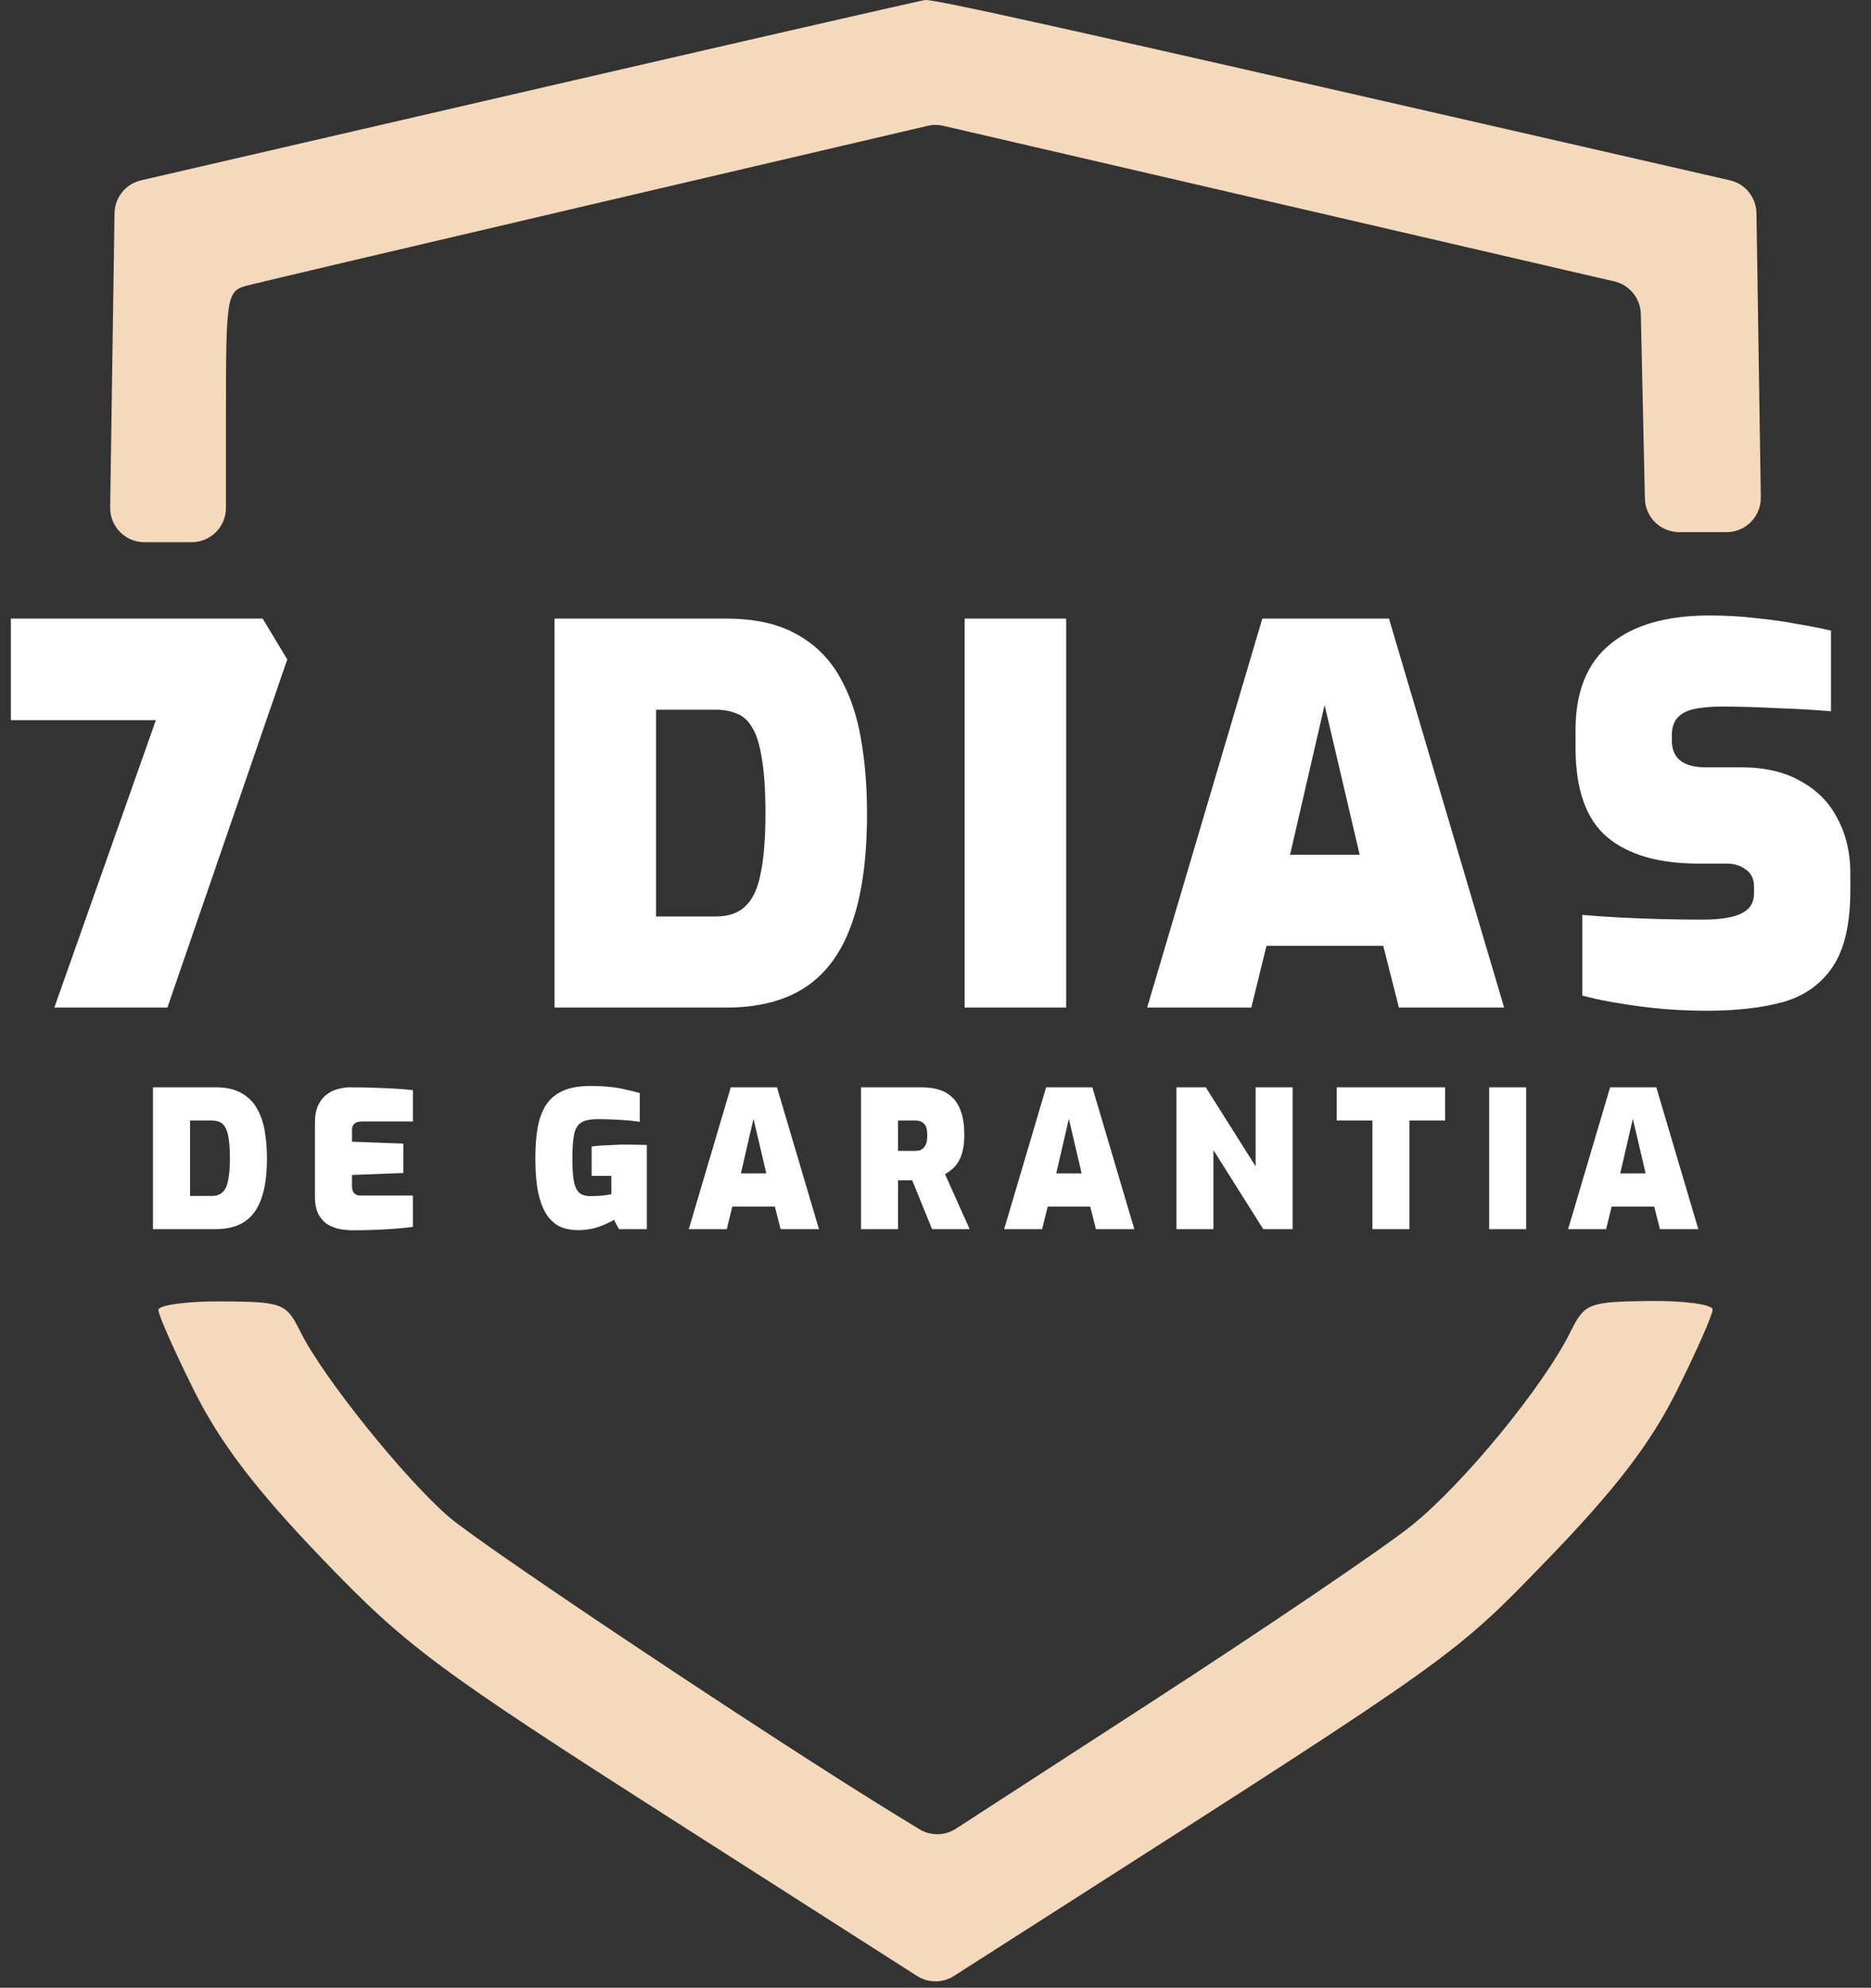
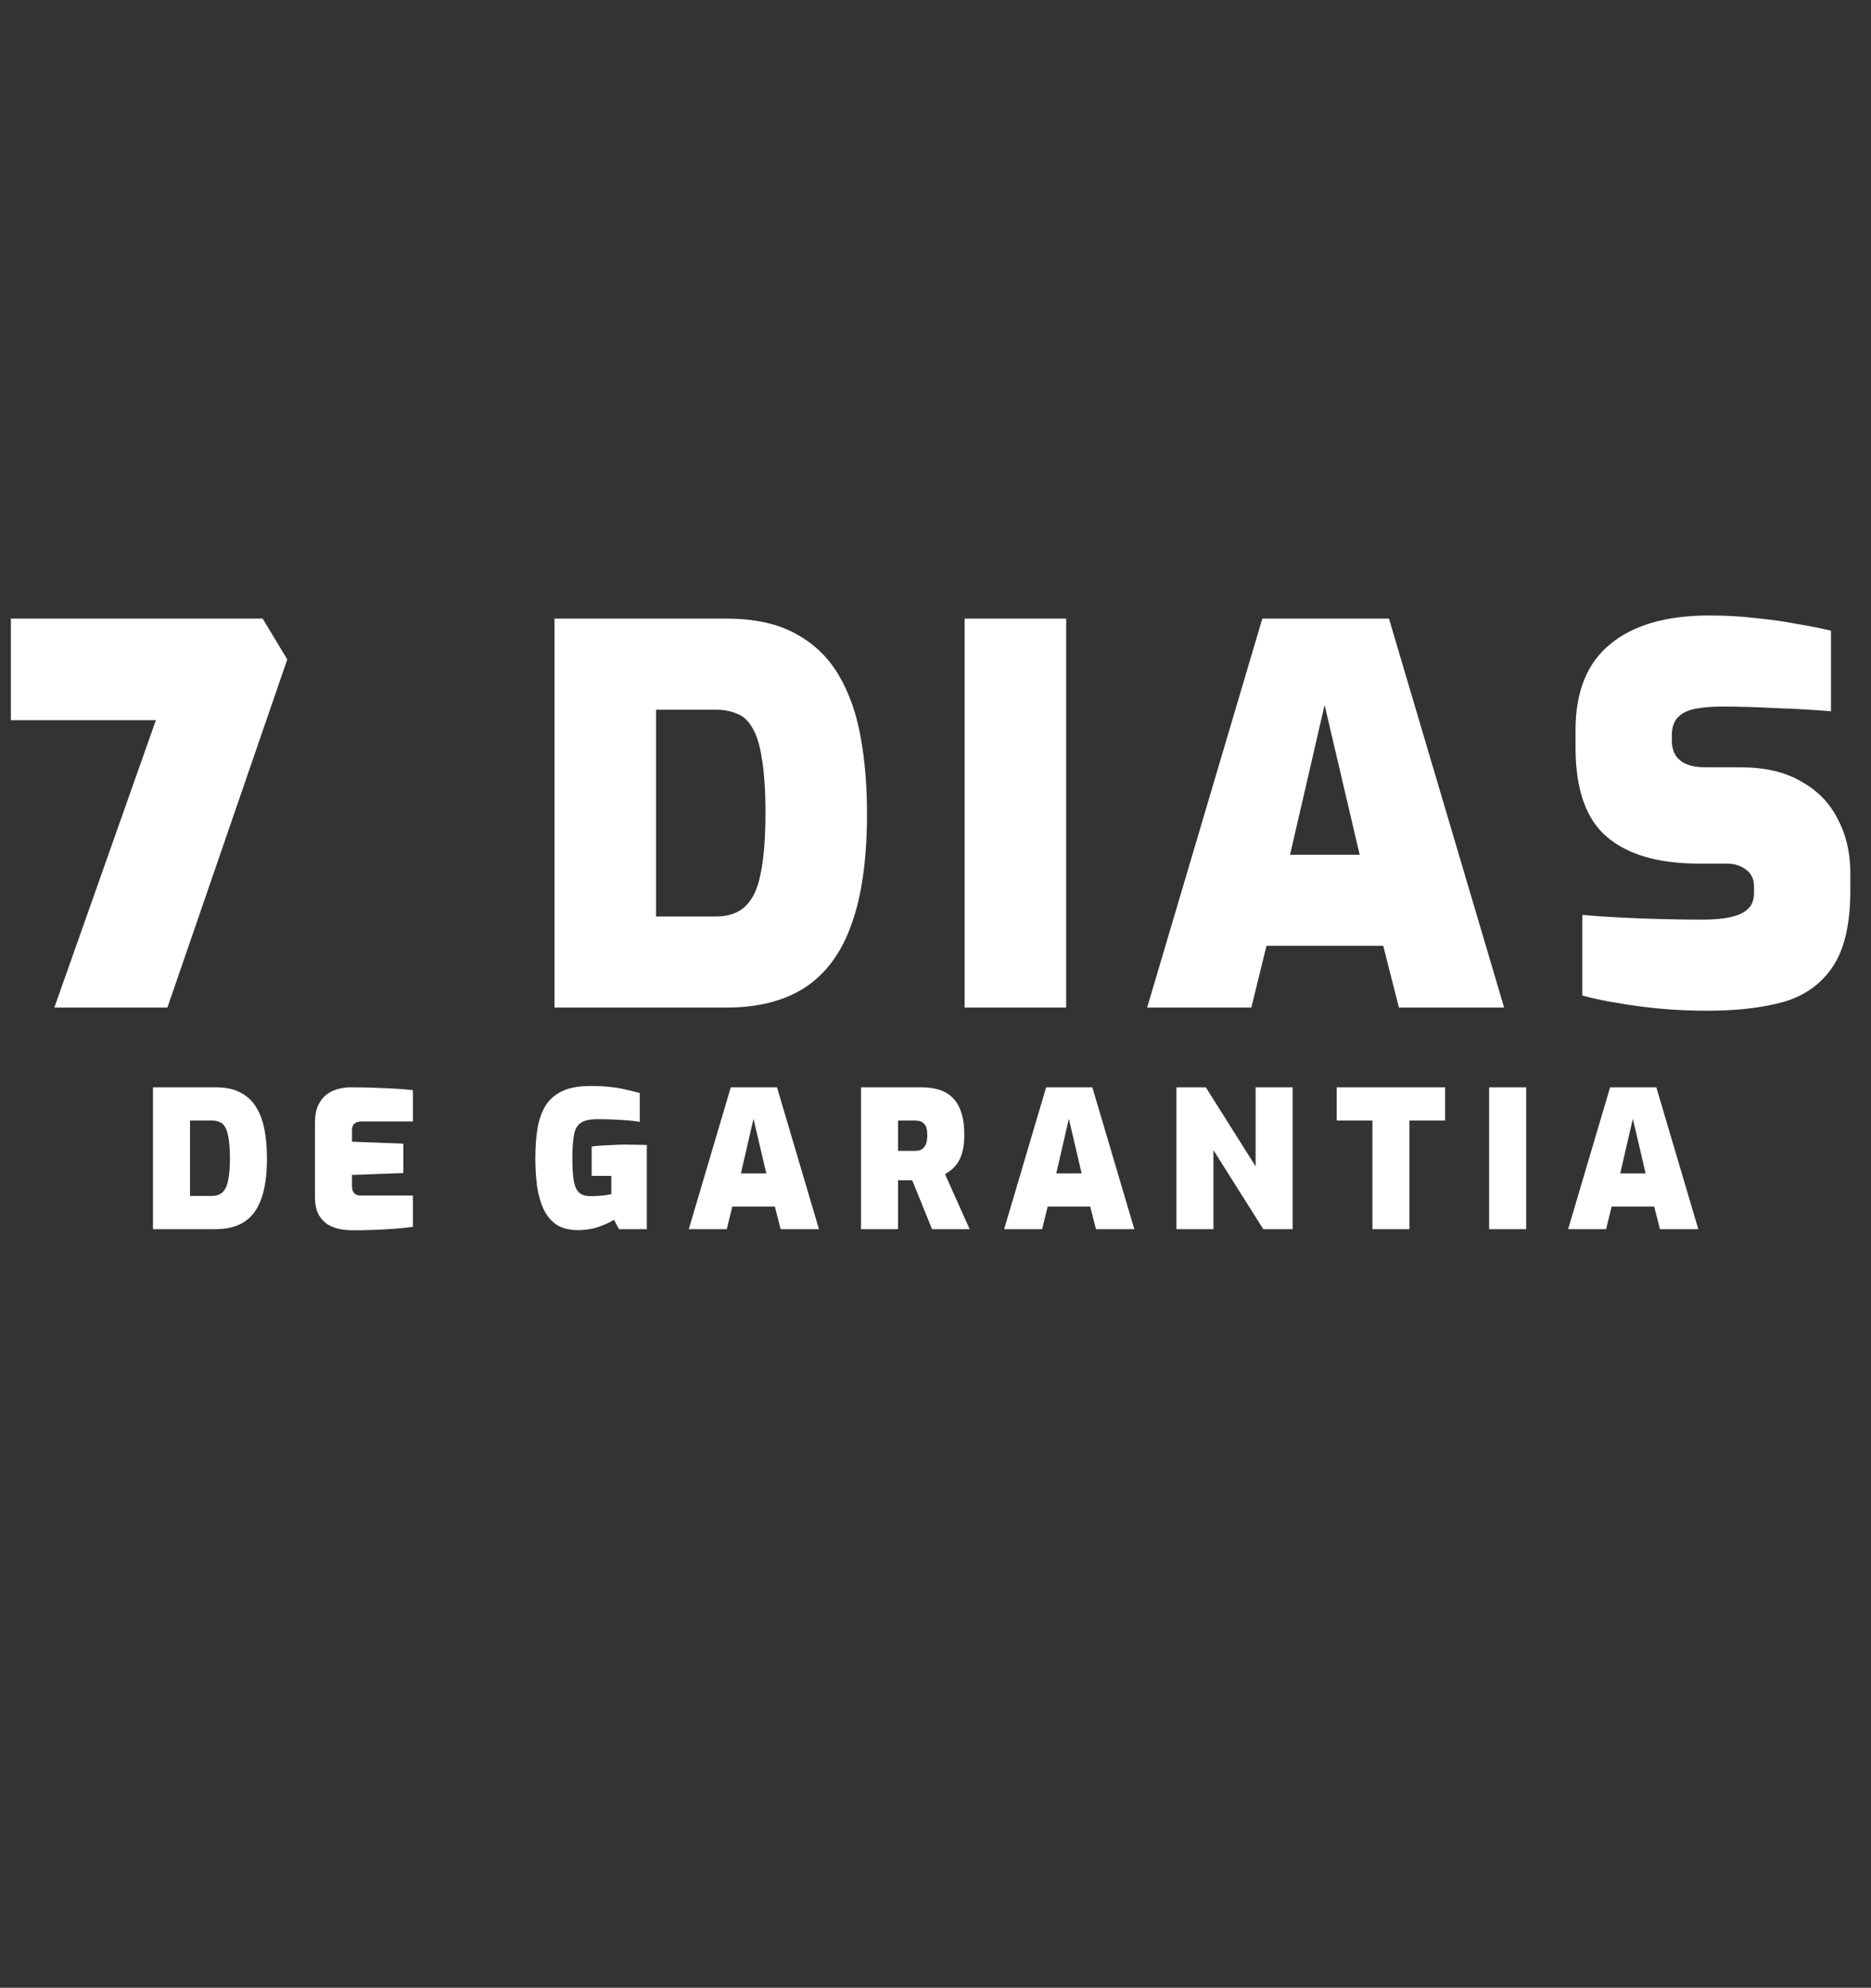
<svg xmlns="http://www.w3.org/2000/svg" width="273" height="290" viewBox="0 0 273 290" fill="none">
  <rect x="0" y="0" width="273" height="290" fill="#333333" stroke="none" />
-   <path fill-rule="evenodd" clip-rule="evenodd" d="M75.226 13.68L20.584 26.31C18.344 26.828 16.745 28.807 16.711 31.107L16.384 53.147L16.075 74.029C16.034 76.819 18.284 79.103 21.075 79.103H24.484H27.968C30.729 79.103 32.968 76.864 32.968 74.103V60.783C32.968 43.006 33.062 42.438 36.137 41.641C37.88 41.189 61.175 35.705 87.903 29.455L135.366 18.356C136.111 18.182 136.887 18.181 137.633 18.354L187.913 30.011L235.543 41.054C237.769 41.57 239.362 43.53 239.413 45.814L239.722 59.783L240.01 72.746C240.07 75.463 242.29 77.635 245.008 77.635H248.558H251.923C254.714 77.635 256.965 75.35 256.923 72.559L256.615 52.407L256.289 31.1C256.254 28.798 254.651 26.817 252.406 26.303L222.423 19.438C156.303 4.302 136.233 -0.159 134.965 0.004C134.26 0.095 107.377 6.25 75.226 13.68ZM23.108 191.115C23.108 191.839 25.463 197.151 28.341 202.921C32.126 210.506 37.291 217.283 47.005 227.407C59.285 240.207 63.692 243.486 98.467 265.703L133.806 288.28C135.448 289.329 137.55 289.328 139.192 288.279L154.811 278.293C212.483 241.421 212.142 241.664 225.96 227.354C235.778 217.187 240.842 210.57 244.658 202.921C247.536 197.151 249.891 191.814 249.891 191.058C249.891 190.303 245.713 189.74 240.607 189.806C231.762 189.919 231.219 190.133 229.139 194.328C225.191 202.291 213.48 216.552 205.912 222.61C201.823 225.884 184.608 237.55 167.656 248.535L139.474 266.796C137.861 267.841 135.791 267.869 134.15 266.867L130.933 264.903C113.363 254.173 70.453 225.584 65.498 221.305C58.948 215.648 47.088 200.867 43.853 194.328C41.774 190.123 41.26 189.922 32.392 189.863C27.286 189.828 23.108 190.393 23.108 191.115Z" fill="#F5D9BC" />
-   <path d="M7.928 147L22.745 105.069H1.588V90.252H38.326L41.915 96.21L24.425 147H7.928ZM80.909 147V90.252H105.961C110.085 90.252 113.471 90.99 116.119 92.467C118.767 93.893 120.854 95.904 122.382 98.501C123.909 101.098 124.978 104.127 125.589 107.59C126.201 111.001 126.506 114.693 126.506 118.664C126.506 125.334 125.742 130.757 124.215 134.932C122.738 139.057 120.472 142.112 117.417 144.098C114.413 146.033 110.594 147 105.961 147H80.909ZM95.726 133.71H104.433C106.317 133.71 107.768 133.201 108.787 132.183C109.856 131.165 110.594 129.561 111.002 127.371C111.46 125.131 111.689 122.229 111.689 118.664C111.689 115.304 111.511 112.631 111.154 110.645C110.849 108.608 110.365 107.08 109.703 106.062C109.092 105.044 108.328 104.382 107.412 104.076C106.546 103.72 105.553 103.542 104.433 103.542H95.726V133.71ZM140.748 147V90.252H155.566V147H140.748ZM167.382 147L184.185 90.252H202.668L219.471 147H204.119L201.828 137.988H184.796L182.581 147H167.382ZM188.233 124.698H198.391L193.274 102.854L188.233 124.698ZM249.134 147.458C247.454 147.458 245.799 147.407 244.17 147.306C242.591 147.204 241.013 147.051 239.434 146.847C237.907 146.644 236.43 146.414 235.004 146.16C233.579 145.905 232.204 145.6 230.88 145.243V133.481C232.611 133.634 234.47 133.761 236.456 133.863C238.492 133.965 240.529 134.041 242.566 134.092C244.653 134.143 246.588 134.169 248.37 134.169C250.051 134.169 251.451 134.041 252.571 133.787C253.691 133.532 254.531 133.125 255.091 132.565C255.652 132.005 255.932 131.241 255.932 130.274V129.357C255.932 128.237 255.524 127.397 254.71 126.837C253.946 126.276 253.029 125.996 251.96 125.996H247.912C242.006 125.996 237.525 124.698 234.47 122.101C231.415 119.504 229.887 115.151 229.887 109.041V106.52C229.887 100.919 231.567 96.744 234.928 93.995C238.289 91.194 243.126 89.794 249.44 89.794C251.833 89.794 254.073 89.921 256.161 90.176C258.299 90.379 260.285 90.659 262.118 91.016C264.002 91.321 265.682 91.652 267.159 92.009V103.771C264.817 103.567 262.169 103.414 259.216 103.313C256.313 103.16 253.666 103.083 251.273 103.083C249.847 103.083 248.574 103.185 247.454 103.389C246.334 103.593 245.468 104 244.857 104.611C244.246 105.222 243.94 106.113 243.94 107.284V108.048C243.94 109.321 244.348 110.288 245.162 110.95C245.977 111.612 247.225 111.943 248.905 111.943H253.946C257.51 111.943 260.463 112.631 262.805 114.005C265.199 115.329 266.981 117.162 268.152 119.504C269.374 121.796 269.985 124.418 269.985 127.371V129.892C269.985 134.729 269.145 138.42 267.464 140.966C265.784 143.512 263.391 145.243 260.285 146.16C257.179 147.025 253.462 147.458 249.134 147.458Z" fill="white" />
+   <path d="M7.928 147L22.745 105.069H1.588V90.252H38.326L41.915 96.21L24.425 147H7.928ZM80.909 147V90.252H105.961C110.085 90.252 113.471 90.99 116.119 92.467C118.767 93.893 120.854 95.904 122.382 98.501C123.909 101.098 124.978 104.127 125.589 107.59C126.201 111.001 126.506 114.693 126.506 118.664C126.506 125.334 125.742 130.757 124.215 134.932C122.738 139.057 120.472 142.112 117.417 144.098C114.413 146.033 110.594 147 105.961 147H80.909ZM95.726 133.71H104.433C106.317 133.71 107.768 133.201 108.787 132.183C109.856 131.165 110.594 129.561 111.002 127.371C111.46 125.131 111.689 122.229 111.689 118.664C111.689 115.304 111.511 112.631 111.154 110.645C110.849 108.608 110.365 107.08 109.703 106.062C109.092 105.044 108.328 104.382 107.412 104.076C106.546 103.72 105.553 103.542 104.433 103.542H95.726V133.71M140.748 147V90.252H155.566V147H140.748ZM167.382 147L184.185 90.252H202.668L219.471 147H204.119L201.828 137.988H184.796L182.581 147H167.382ZM188.233 124.698H198.391L193.274 102.854L188.233 124.698ZM249.134 147.458C247.454 147.458 245.799 147.407 244.17 147.306C242.591 147.204 241.013 147.051 239.434 146.847C237.907 146.644 236.43 146.414 235.004 146.16C233.579 145.905 232.204 145.6 230.88 145.243V133.481C232.611 133.634 234.47 133.761 236.456 133.863C238.492 133.965 240.529 134.041 242.566 134.092C244.653 134.143 246.588 134.169 248.37 134.169C250.051 134.169 251.451 134.041 252.571 133.787C253.691 133.532 254.531 133.125 255.091 132.565C255.652 132.005 255.932 131.241 255.932 130.274V129.357C255.932 128.237 255.524 127.397 254.71 126.837C253.946 126.276 253.029 125.996 251.96 125.996H247.912C242.006 125.996 237.525 124.698 234.47 122.101C231.415 119.504 229.887 115.151 229.887 109.041V106.52C229.887 100.919 231.567 96.744 234.928 93.995C238.289 91.194 243.126 89.794 249.44 89.794C251.833 89.794 254.073 89.921 256.161 90.176C258.299 90.379 260.285 90.659 262.118 91.016C264.002 91.321 265.682 91.652 267.159 92.009V103.771C264.817 103.567 262.169 103.414 259.216 103.313C256.313 103.16 253.666 103.083 251.273 103.083C249.847 103.083 248.574 103.185 247.454 103.389C246.334 103.593 245.468 104 244.857 104.611C244.246 105.222 243.94 106.113 243.94 107.284V108.048C243.94 109.321 244.348 110.288 245.162 110.95C245.977 111.612 247.225 111.943 248.905 111.943H253.946C257.51 111.943 260.463 112.631 262.805 114.005C265.199 115.329 266.981 117.162 268.152 119.504C269.374 121.796 269.985 124.418 269.985 127.371V129.892C269.985 134.729 269.145 138.42 267.464 140.966C265.784 143.512 263.391 145.243 260.285 146.16C257.179 147.025 253.462 147.458 249.134 147.458Z" fill="white" />
  <path d="M22.323 179.325V158.63H31.459C32.963 158.63 34.198 158.9 35.164 159.438C36.129 159.958 36.891 160.691 37.448 161.638C38.005 162.585 38.395 163.69 38.618 164.953C38.84 166.197 38.952 167.543 38.952 168.992C38.952 171.424 38.673 173.402 38.116 174.924C37.578 176.428 36.751 177.543 35.637 178.267C34.542 178.972 33.149 179.325 31.459 179.325H22.323ZM27.727 174.479H30.902C31.589 174.479 32.118 174.293 32.49 173.922C32.88 173.55 33.149 172.965 33.298 172.167C33.465 171.35 33.548 170.292 33.548 168.992C33.548 167.766 33.483 166.791 33.353 166.067C33.242 165.324 33.066 164.767 32.824 164.396C32.601 164.025 32.323 163.783 31.988 163.672C31.673 163.542 31.311 163.477 30.902 163.477H27.727V174.479ZM51.415 179.492C50.97 179.492 50.431 179.446 49.8 179.353C49.187 179.26 48.584 179.056 47.989 178.74C47.414 178.425 46.931 177.942 46.541 177.292C46.151 176.623 45.956 175.714 45.956 174.562V163.755C45.956 162.753 46.114 161.917 46.43 161.249C46.745 160.58 47.154 160.06 47.655 159.689C48.157 159.299 48.714 159.03 49.326 158.881C49.939 158.714 50.533 158.63 51.109 158.63C52.669 158.63 54.006 158.658 55.12 158.714C56.253 158.751 57.227 158.797 58.044 158.853C58.88 158.909 59.614 158.974 60.245 159.048V163.616H52.78C52.316 163.616 51.963 163.718 51.722 163.922C51.48 164.127 51.36 164.433 51.36 164.842V166.568L58.852 166.847V171.136L51.36 171.415V172.975C51.36 173.309 51.406 173.587 51.499 173.81C51.61 174.015 51.759 174.172 51.945 174.284C52.13 174.377 52.335 174.423 52.557 174.423H60.245V178.991C59.446 179.102 58.536 179.195 57.515 179.269C56.494 179.344 55.454 179.399 54.396 179.437C53.337 179.474 52.344 179.492 51.415 179.492ZM84.324 179.464C83.043 179.464 81.994 179.195 81.177 178.657C80.378 178.1 79.756 177.348 79.311 176.401C78.865 175.435 78.549 174.321 78.364 173.058C78.197 171.796 78.113 170.449 78.113 169.02C78.113 167.423 78.215 165.974 78.419 164.674C78.642 163.375 79.032 162.261 79.589 161.332C80.165 160.404 80.982 159.689 82.04 159.187C83.099 158.686 84.473 158.435 86.163 158.435C87.258 158.435 88.196 158.482 88.976 158.575C89.774 158.649 90.517 158.77 91.204 158.937C91.891 159.085 92.606 159.262 93.349 159.466V163.672C92.94 163.597 92.42 163.532 91.789 163.477C91.158 163.421 90.452 163.375 89.672 163.338C88.892 163.3 88.066 163.282 87.193 163.282C86.116 163.282 85.318 163.449 84.798 163.783C84.278 164.099 83.934 164.674 83.767 165.51C83.6 166.346 83.516 167.515 83.516 169.02C83.516 170.171 83.563 171.109 83.656 171.833C83.749 172.538 83.897 173.086 84.102 173.476C84.324 173.866 84.603 174.135 84.937 174.284C85.271 174.432 85.671 174.507 86.135 174.507C86.822 174.507 87.434 174.479 87.973 174.423C88.511 174.349 88.92 174.284 89.199 174.228V171.554H86.33V167.265C86.738 167.209 87.221 167.163 87.778 167.126C88.354 167.088 88.939 167.061 89.533 167.042C90.146 167.005 90.703 166.986 91.204 166.986C91.873 166.986 92.457 166.996 92.959 167.014C93.479 167.014 93.952 167.023 94.379 167.042V179.325H90.313L89.588 177.96C89.143 178.257 88.447 178.582 87.499 178.935C86.552 179.288 85.494 179.464 84.324 179.464ZM100.501 179.325L106.629 158.63H113.37L119.497 179.325H113.899L113.063 176.039H106.852L106.044 179.325H100.501ZM108.105 171.192H111.81L109.944 163.226L108.105 171.192ZM125.636 179.325V158.63H134.465C135.375 158.63 136.211 158.742 136.972 158.965C137.733 159.187 138.392 159.568 138.949 160.107C139.506 160.626 139.934 161.332 140.231 162.223C140.546 163.115 140.704 164.238 140.704 165.594C140.704 166.448 140.63 167.191 140.481 167.822C140.333 168.453 140.129 168.992 139.869 169.437C139.627 169.864 139.33 170.227 138.977 170.524C138.643 170.821 138.281 171.081 137.891 171.304L141.484 179.325H135.997L133.1 172.195C132.933 172.195 132.757 172.195 132.571 172.195C132.404 172.195 132.237 172.195 132.07 172.195C131.903 172.195 131.726 172.195 131.54 172.195C131.373 172.195 131.206 172.195 131.039 172.195V179.325H125.636ZM131.039 167.905H133.49C133.787 167.905 134.047 167.868 134.27 167.794C134.493 167.701 134.679 167.562 134.827 167.376C134.994 167.191 135.115 166.958 135.189 166.68C135.264 166.383 135.301 166.03 135.301 165.621C135.301 165.213 135.264 164.869 135.189 164.591C135.115 164.312 134.994 164.099 134.827 163.95C134.679 163.783 134.493 163.662 134.27 163.588C134.047 163.514 133.787 163.477 133.49 163.477H131.039V167.905ZM146.516 179.325L152.643 158.63H159.384L165.511 179.325H159.913L159.077 176.039H152.866L152.058 179.325H146.516ZM154.12 171.192H157.824L155.958 163.226L154.12 171.192ZM171.65 179.325V158.63H175.939L183.209 170.162V158.63H188.612V179.325H184.323L177.053 167.794V179.325H171.65ZM200.248 179.325V163.477H195.039V158.63H210.86V163.477H205.651V179.325H200.248ZM217.283 179.325V158.63H222.687V179.325H217.283ZM228.806 179.325L234.934 158.63H241.674L247.802 179.325H242.204L241.368 176.039H235.157L234.349 179.325H228.806ZM236.41 171.192H240.115L238.249 163.226L236.41 171.192Z" fill="white" />
</svg>